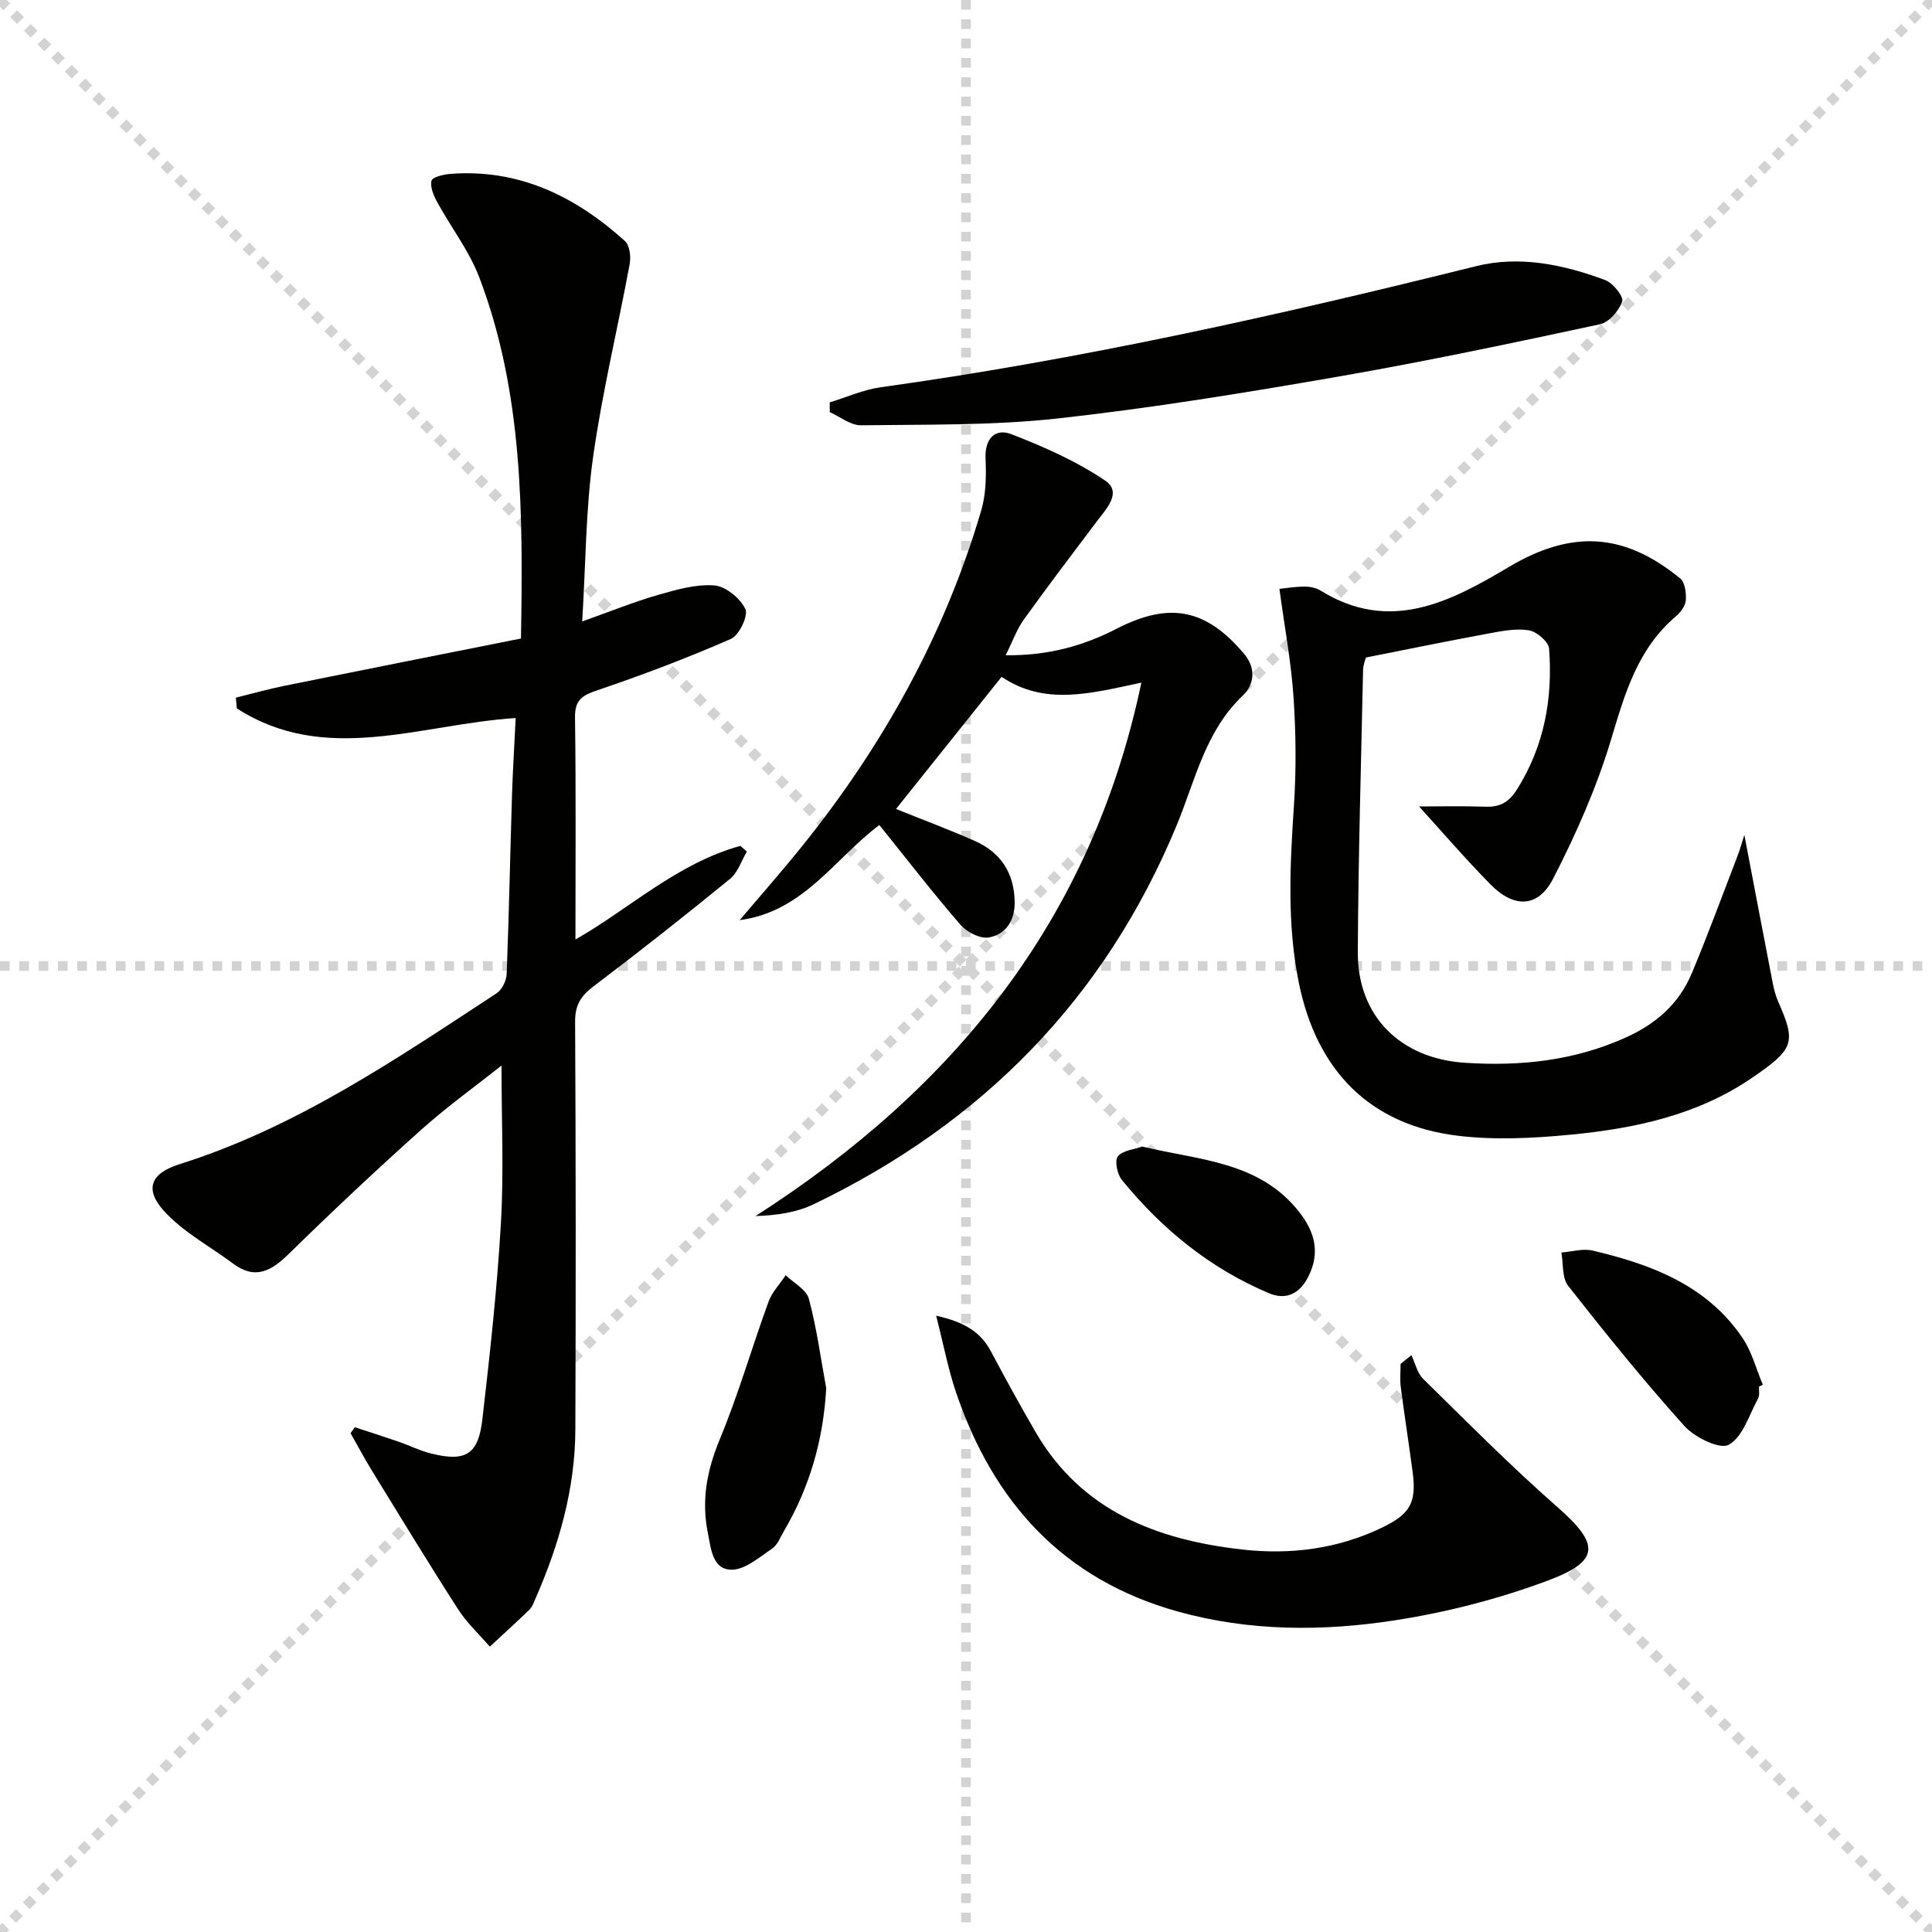
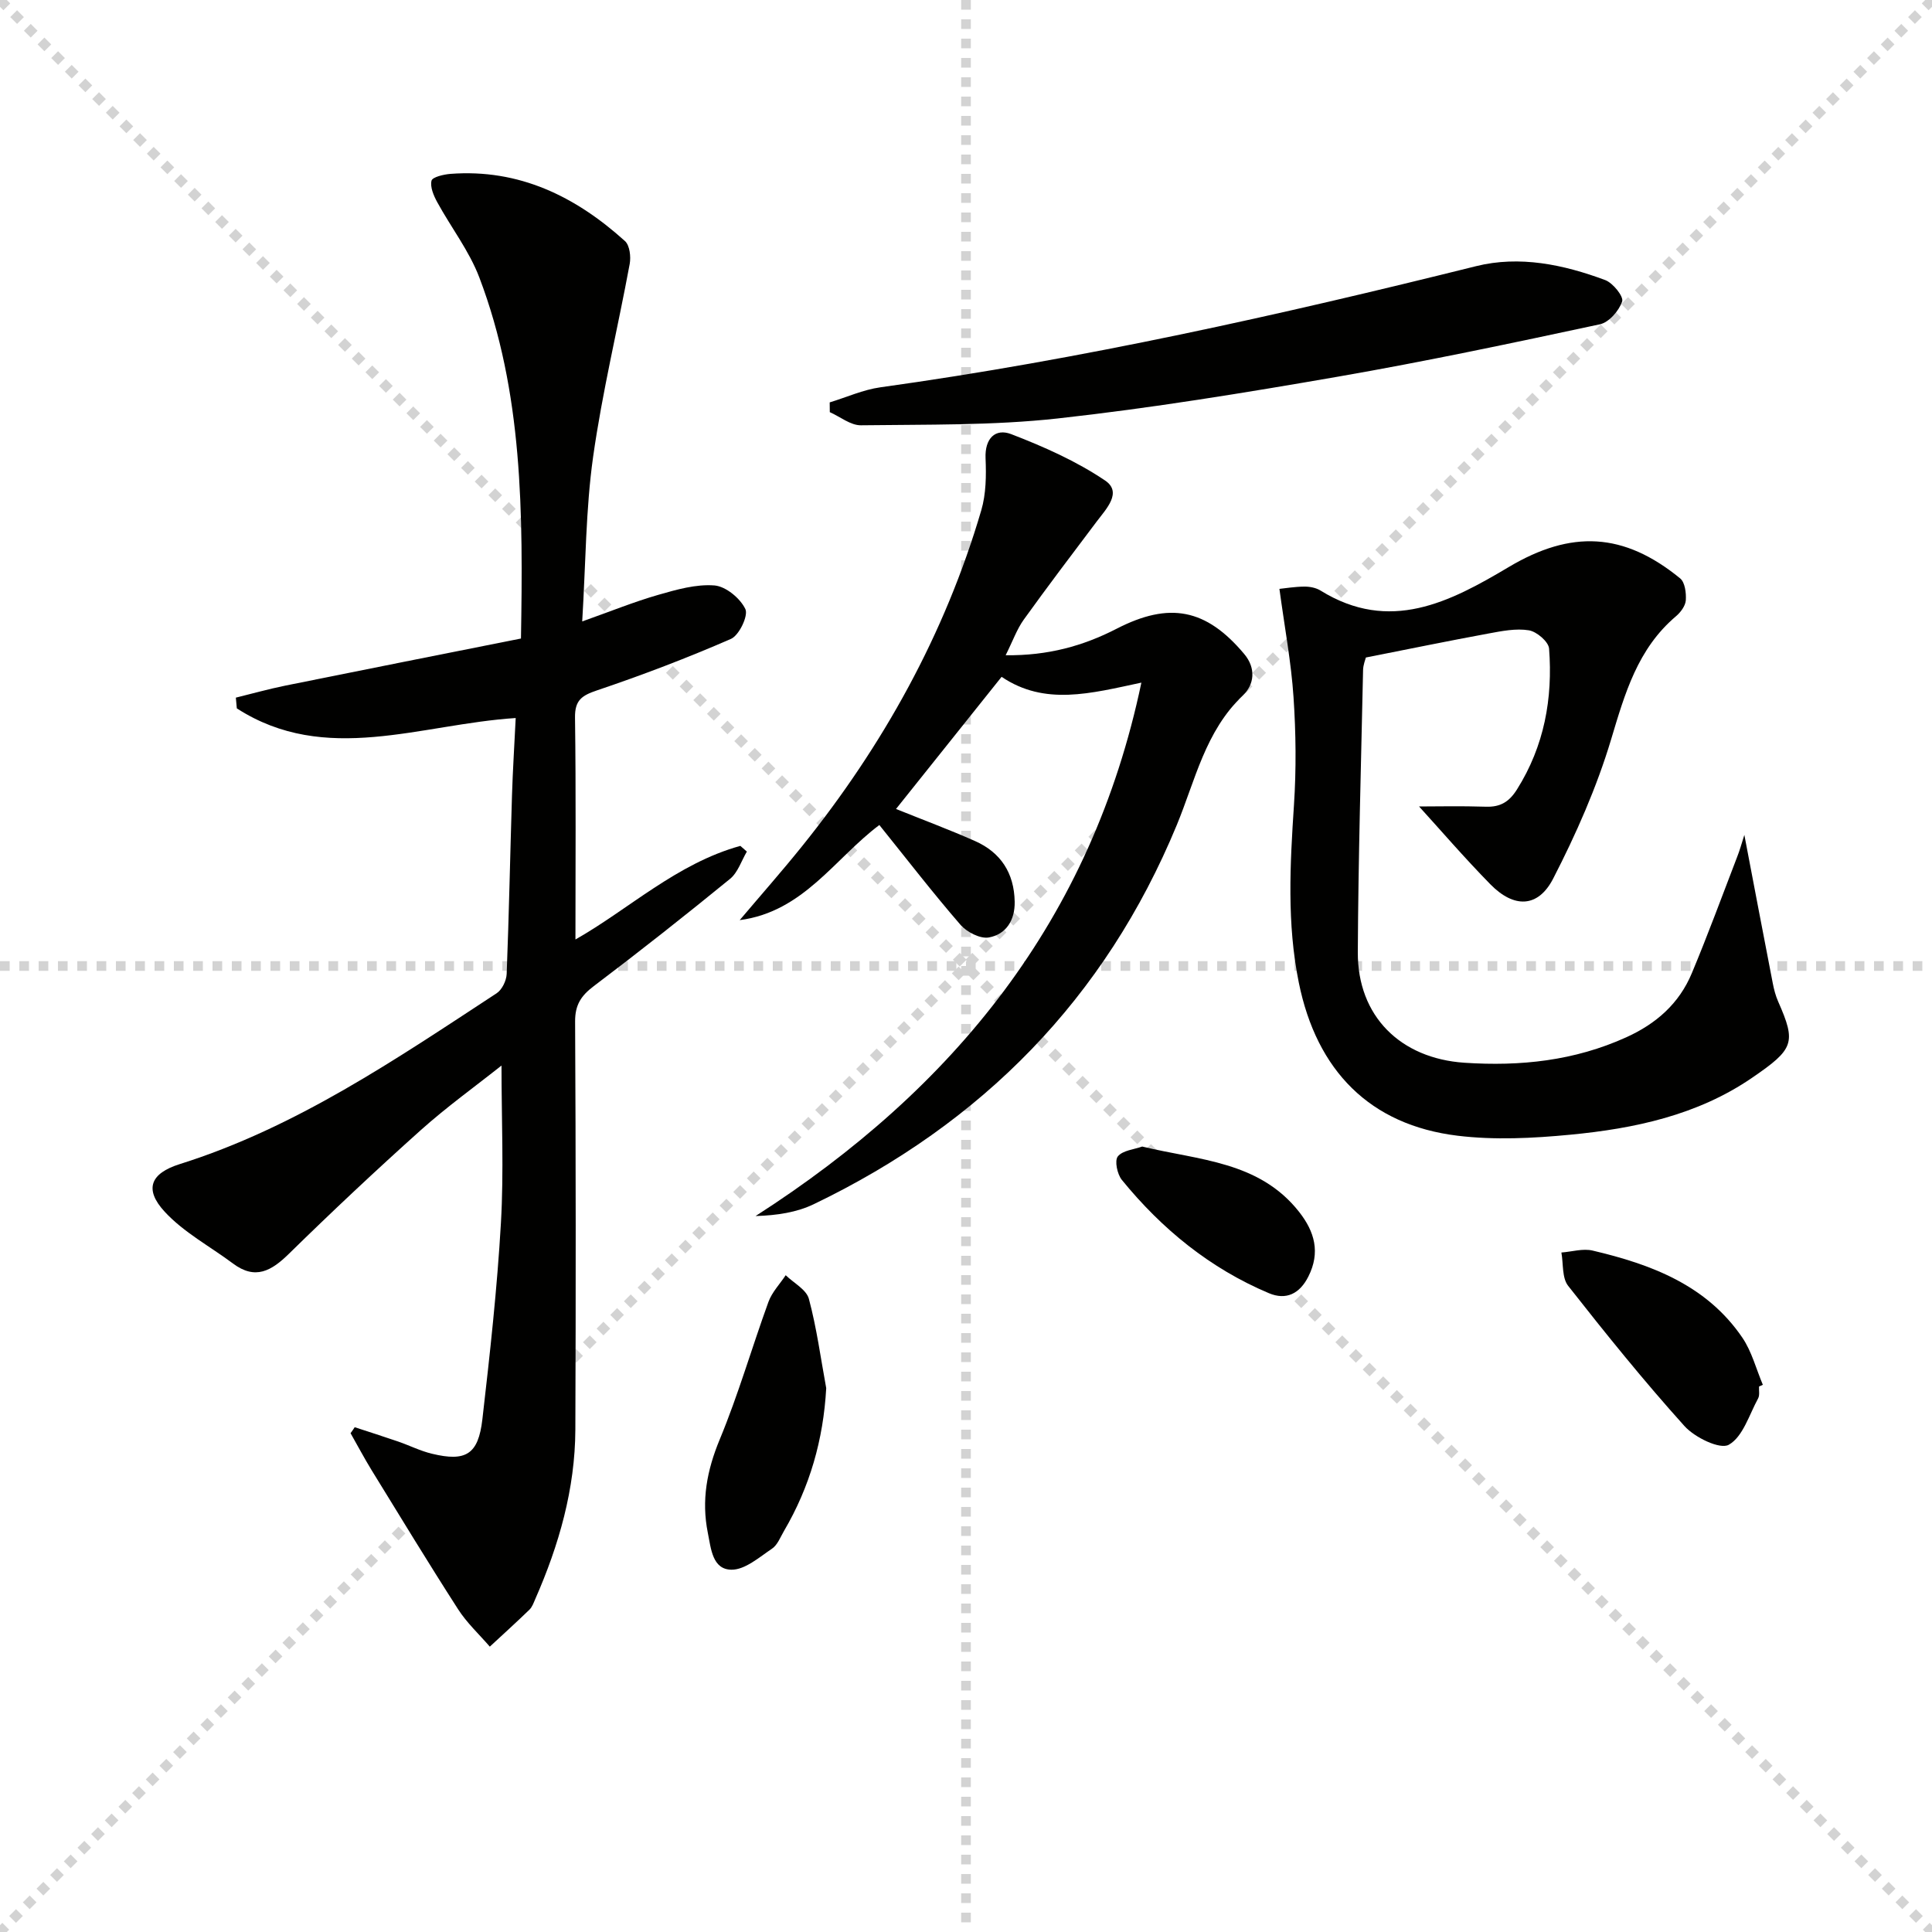
<svg xmlns="http://www.w3.org/2000/svg" enable-background="new 0 0 400 400" viewBox="0 0 400 400">
  <g stroke="lightgray" stroke-dasharray="1,1" stroke-width="1" transform="scale(2, 2)">
    <line x1="0" y1="0" x2="200" y2="200" />
    <line x1="200" y1="0" x2="0" y2="200" />
    <line x1="100" y1="0" x2="100" y2="200" />
    <line x1="0" y1="100" x2="200" y2="100" />
  </g>
  <g fill="#010100">
    <path d="m73.44 295.49c3.01.99 6.02 1.94 9.01 2.97 2.34.81 4.59 1.95 6.98 2.52 7.02 1.7 9.6.15 10.44-7.12 1.56-13.52 3.06-27.07 3.84-40.65.62-10.71.12-21.48.12-32.6-5.4 4.29-11.3 8.53-16.69 13.35-9.29 8.32-18.39 16.87-27.3 25.6-3.64 3.57-6.97 5.5-11.6 2.04-4.75-3.55-10.19-6.44-14.14-10.72-4.31-4.67-2.95-7.95 3.1-9.86 24.15-7.6 44.77-21.72 65.63-35.38 1.11-.73 2.01-2.6 2.07-3.98.48-12.3.72-24.61 1.1-36.91.16-5.25.5-10.5.77-16.09-19.73 1.27-39.36 9.85-57.74-2-.07-.74-.13-1.48-.2-2.22 3.41-.84 6.8-1.79 10.24-2.49 16.22-3.28 32.46-6.5 48.79-9.75.44-26.01.43-50.94-8.62-74.75-2.09-5.5-5.85-10.35-8.71-15.58-.74-1.36-1.51-3.13-1.19-4.46.18-.75 2.51-1.3 3.91-1.41 14.22-1.08 25.91 4.67 36.14 13.91.99.89 1.26 3.24.98 4.75-2.47 13.34-5.69 26.56-7.58 39.98-1.52 10.82-1.51 21.86-2.25 34.02 5.92-2.1 10.76-4.07 15.74-5.5 3.79-1.09 7.83-2.25 11.64-1.95 2.35.19 5.34 2.66 6.4 4.89.65 1.36-1.29 5.44-2.99 6.18-9.07 3.96-18.36 7.49-27.74 10.66-3.14 1.06-4.59 2.03-4.54 5.63.21 15.29.09 30.59.09 45.94 10.93-6.18 20.97-15.74 34.14-19.38.45.39.9.79 1.35 1.18-1.13 1.91-1.86 4.32-3.47 5.64-9.27 7.57-18.68 15-28.23 22.22-2.64 1.99-3.88 3.9-3.86 7.33.15 28.16.16 56.32.05 84.48-.05 12.3-3.39 23.92-8.31 35.11-.33.76-.63 1.63-1.2 2.18-2.68 2.6-5.46 5.11-8.2 7.65-2.22-2.57-4.77-4.93-6.58-7.76-6.11-9.5-11.98-19.16-17.9-28.79-1.53-2.5-2.9-5.09-4.35-7.64.3-.4.58-.82.86-1.24z" />
    <path d="m361.15 172.86c2.02 10.56 3.92 20.63 5.88 30.69.25 1.3.59 2.61 1.12 3.81 3.76 8.53 3.3 9.83-5.41 15.79-11.29 7.74-24.33 10.51-37.64 11.78-7.72.74-15.65 1.14-23.31.21-18.16-2.21-29.19-13.45-32.89-31.72-2.48-12.22-1.81-24.44-1-36.74.49-7.42.41-14.92-.09-22.34-.48-7.21-1.83-14.36-2.92-22.42 1.21-.12 3.19-.46 5.17-.47 1.13-.01 2.42.24 3.36.83 14.31 8.85 26.73 2.39 38.93-4.87 12.97-7.72 23.83-7.21 35.51 2.34 1 .82 1.27 3.02 1.17 4.53-.08 1.16-1.08 2.5-2.04 3.31-7.94 6.73-10.57 15.97-13.43 25.51-2.98 9.92-7.24 19.57-11.99 28.8-3.13 6.08-8.13 6.17-13.02 1.17-5.43-5.54-10.5-11.44-14.75-16.1 3.51 0 8.69-.12 13.85.05 3.01.1 4.83-1.03 6.44-3.6 5.64-8.98 7.42-18.82 6.63-29.14-.11-1.42-2.56-3.52-4.18-3.78-2.68-.44-5.6.15-8.36.66-8.3 1.53-16.57 3.23-25.39 4.97-.1.42-.56 1.51-.58 2.61-.42 19.46-.99 38.93-1.09 58.39-.07 13.28 8.84 22.01 22.08 22.9 11.59.77 22.75-.4 33.48-5.26 6.24-2.82 10.97-7.01 13.58-13.25 3.33-7.95 6.3-16.06 9.4-24.11.54-1.35.92-2.77 1.49-4.55z" />
    <path d="m236.31 141.33c-10.52 2.24-19.99 4.84-28.94-1.2-7.33 9.18-14.55 18.22-21.86 27.36 5.44 2.19 10.96 4.25 16.34 6.63 5.35 2.37 8.12 6.63 8.23 12.57.07 3.84-1.78 6.75-5.34 7.4-1.78.33-4.58-1.11-5.9-2.64-5.75-6.64-11.12-13.61-16.78-20.64-9.2 6.88-15.71 17.97-28.91 19.69 4.31-5.1 8.74-10.11 12.92-15.31 16.75-20.83 29.54-43.82 37.09-69.53 1-3.4 1.04-7.19.89-10.78-.18-4.13 2.04-6.25 5.3-5 6.73 2.59 13.49 5.59 19.44 9.6 3.62 2.44.26 5.86-1.74 8.51-5.08 6.74-10.18 13.46-15.1 20.31-1.41 1.97-2.24 4.36-3.74 7.36 8.74.11 16.06-1.93 22.98-5.49 10.92-5.62 18.52-4.16 26.4 5.22 2.52 2.99 2.09 6.36-.28 8.61-7.77 7.38-9.83 17.51-13.66 26.79-14.85 35.94-40.31 61.76-75.16 78.52-3.53 1.7-7.57 2.32-12.06 2.46 41.1-26.37 69.57-61.34 79.88-110.44z" />
-     <path d="m193.82 272.4c6.12 1.37 9.3 3.53 11.38 7.46 2.96 5.58 6.01 11.12 9.18 16.59 9.54 16.44 25.22 22.39 42.88 24.37 9.85 1.1 19.56-.1 28.72-4.47 5.85-2.79 7.35-5.11 6.5-11.52-.78-5.9-1.71-11.78-2.47-17.69-.2-1.57-.03-3.18-.03-4.77.75-.6 1.49-1.2 2.24-1.79.79 1.65 1.2 3.69 2.42 4.89 9.13 8.96 18.14 18.07 27.74 26.49 8.81 7.74 9.05 11.18-1.97 15.3-10.16 3.79-20.89 6.55-31.61 8.21-14.98 2.32-30.16 2.3-44.98-1.83-23.64-6.59-38.15-22.59-45.86-45.3-1.63-4.76-2.56-9.75-4.14-15.94z" />
    <path d="m171.78 83.31c3.49-1.06 6.91-2.62 10.48-3.12 41.64-5.78 82.57-14.94 123.33-25.08 9.02-2.25 18.13-.34 26.76 2.88 1.6.6 3.84 3.4 3.5 4.42-.64 1.92-2.73 4.33-4.6 4.73-18 3.86-36.03 7.68-54.16 10.83-19.3 3.35-38.67 6.52-58.13 8.67-13.46 1.48-27.13 1.23-40.71 1.41-2.14.03-4.3-1.77-6.45-2.72-.01-.68-.01-1.35-.02-2.02z" />
    <path d="m171.06 287.4c-.59 10.69-3.41 20.47-8.73 29.55-.76 1.29-1.35 2.92-2.5 3.69-2.64 1.78-5.58 4.37-8.37 4.35-3.96-.03-4.25-4.33-4.91-7.62-1.36-6.76-.19-12.96 2.47-19.37 3.85-9.28 6.64-19 10.08-28.46.73-2.01 2.36-3.69 3.57-5.52 1.66 1.61 4.28 2.97 4.8 4.89 1.62 6.04 2.45 12.31 3.59 18.49z" />
    <path d="m364.19 287.06c-.05.83.17 1.8-.19 2.46-1.85 3.4-3.15 7.95-6.07 9.6-1.82 1.04-7.06-1.51-9.18-3.87-8.41-9.34-16.32-19.15-24.08-29.03-1.3-1.65-.98-4.57-1.4-6.9 2.17-.16 4.46-.88 6.47-.4 12.13 2.85 23.59 7.15 30.99 18.02 1.96 2.88 2.86 6.49 4.25 9.77-.26.12-.53.23-.79.35z" />
    <path d="m236.48 237.38c11.79 2.85 24.21 3.02 32.48 13.52 3.24 4.12 4.43 8.42 1.93 13.38-1.79 3.57-4.6 4.97-8.18 3.46-12.17-5.13-22.15-13.27-30.44-23.45-.96-1.18-1.54-3.98-.84-4.86 1-1.26 3.36-1.44 5.05-2.05z" />
  </g>
</svg>